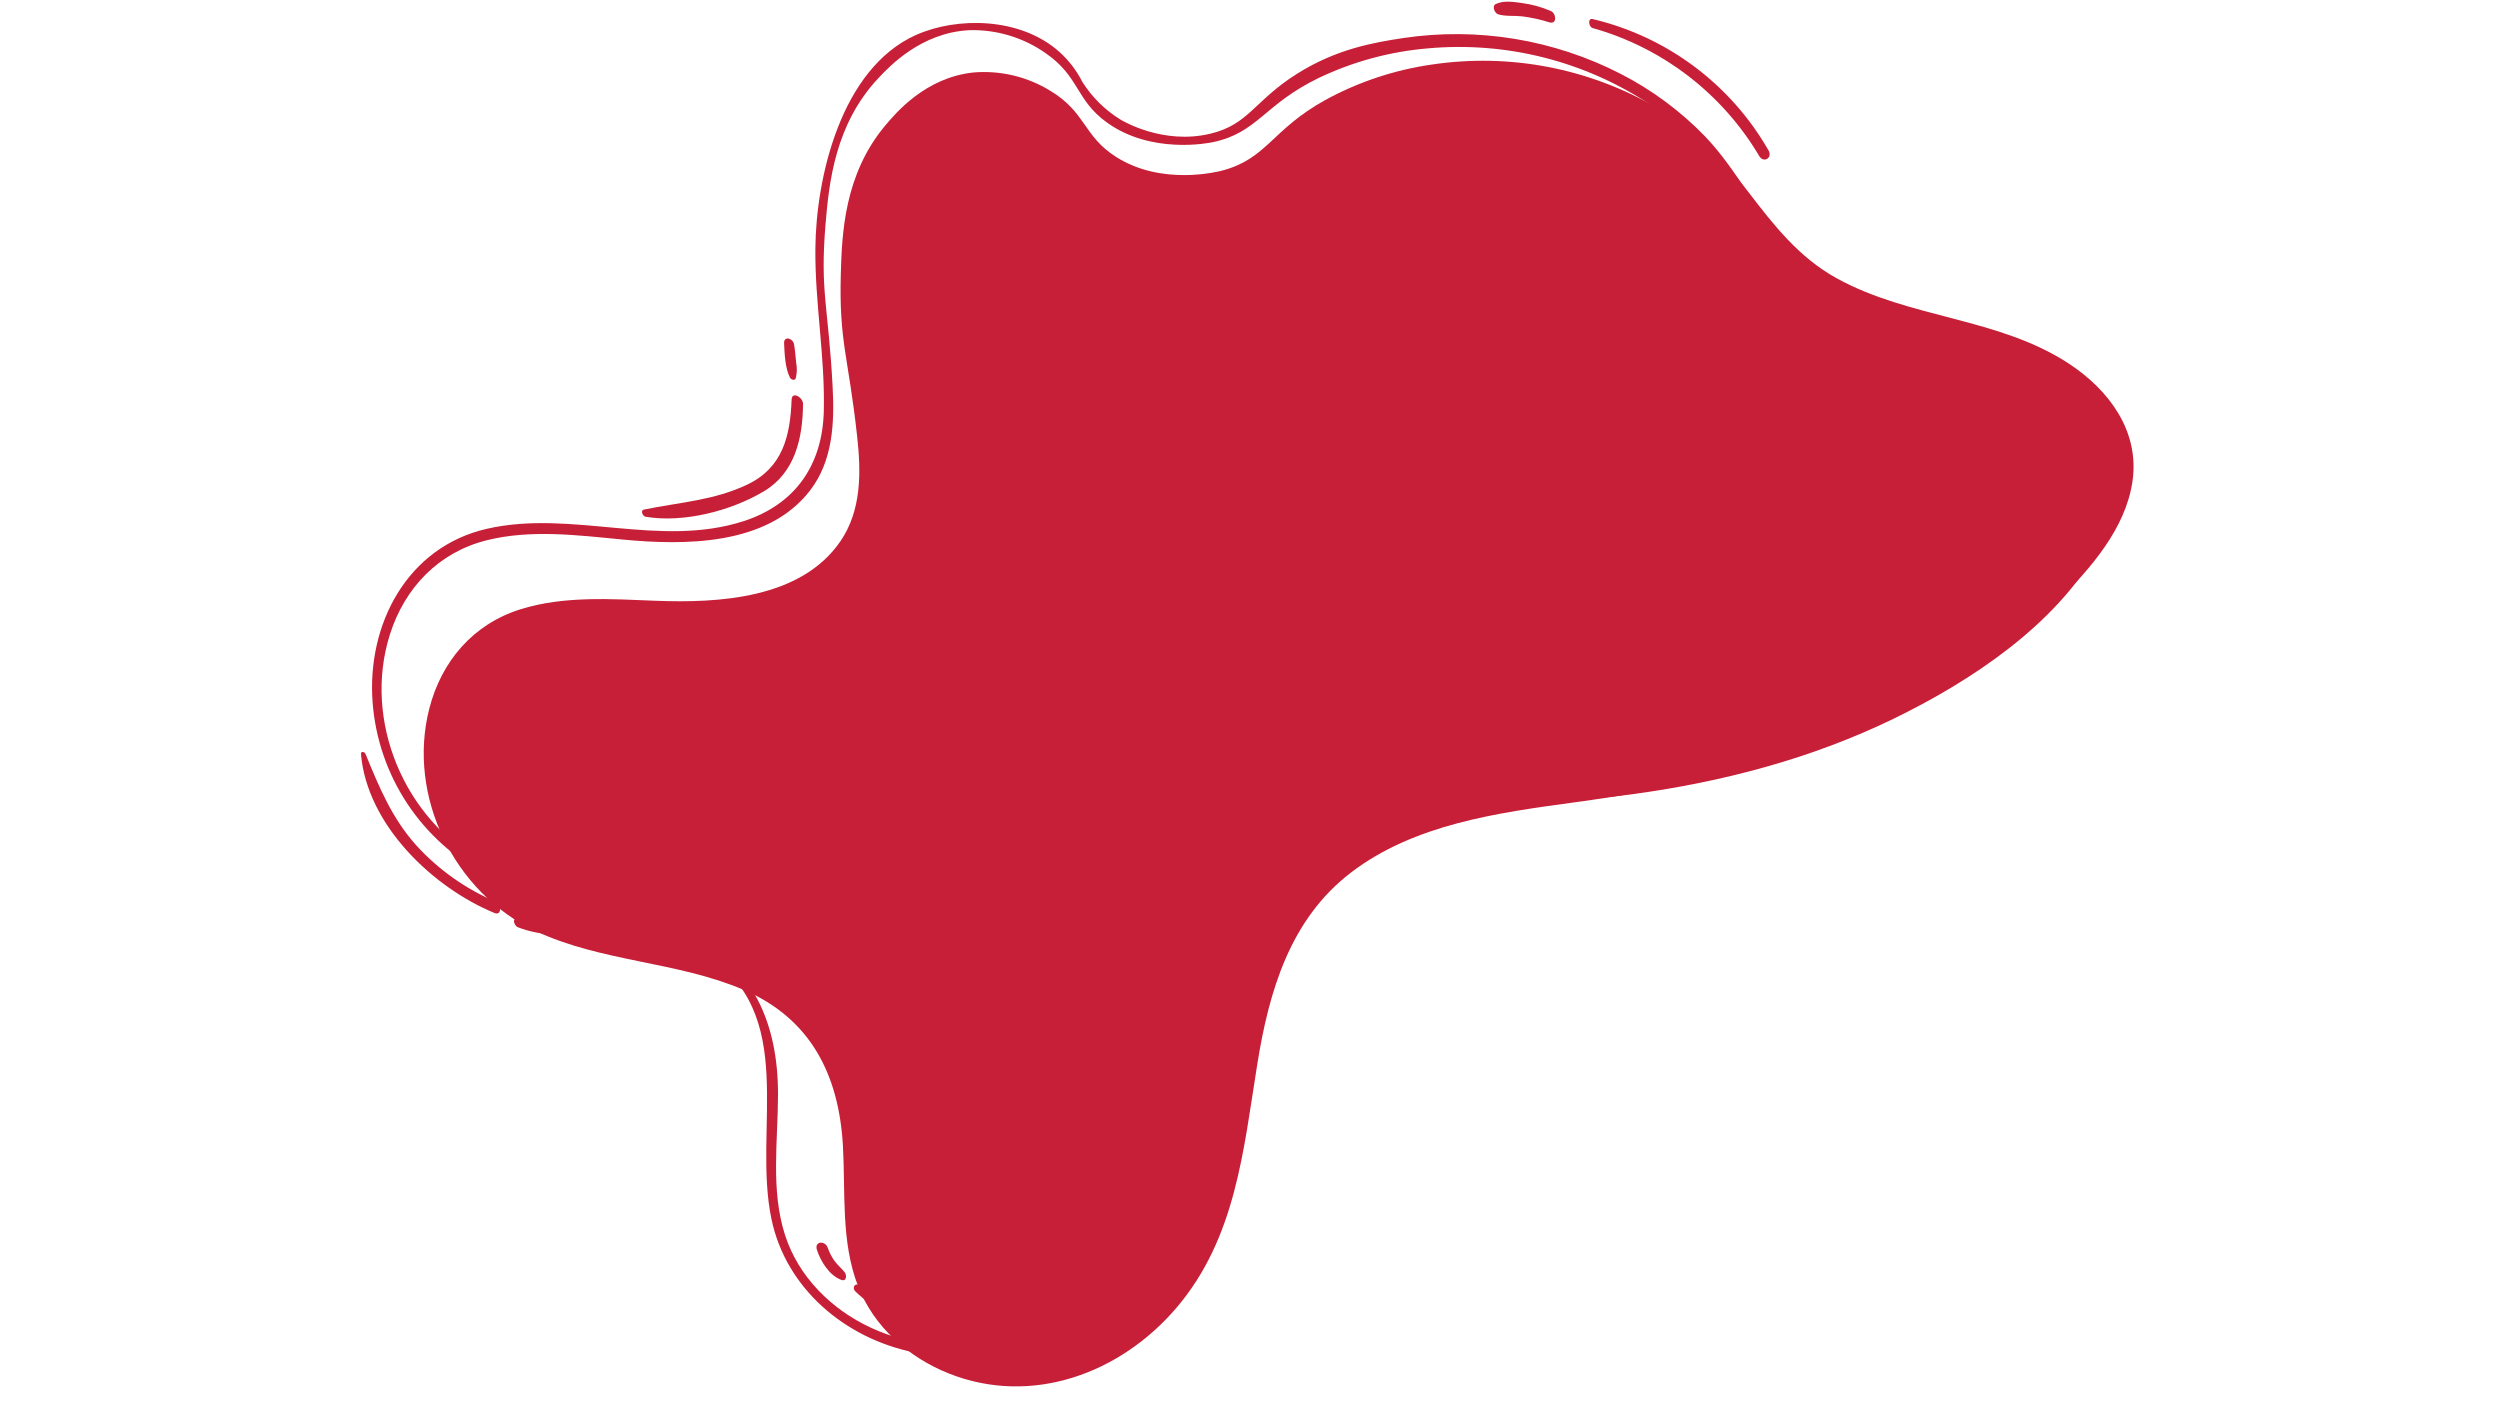
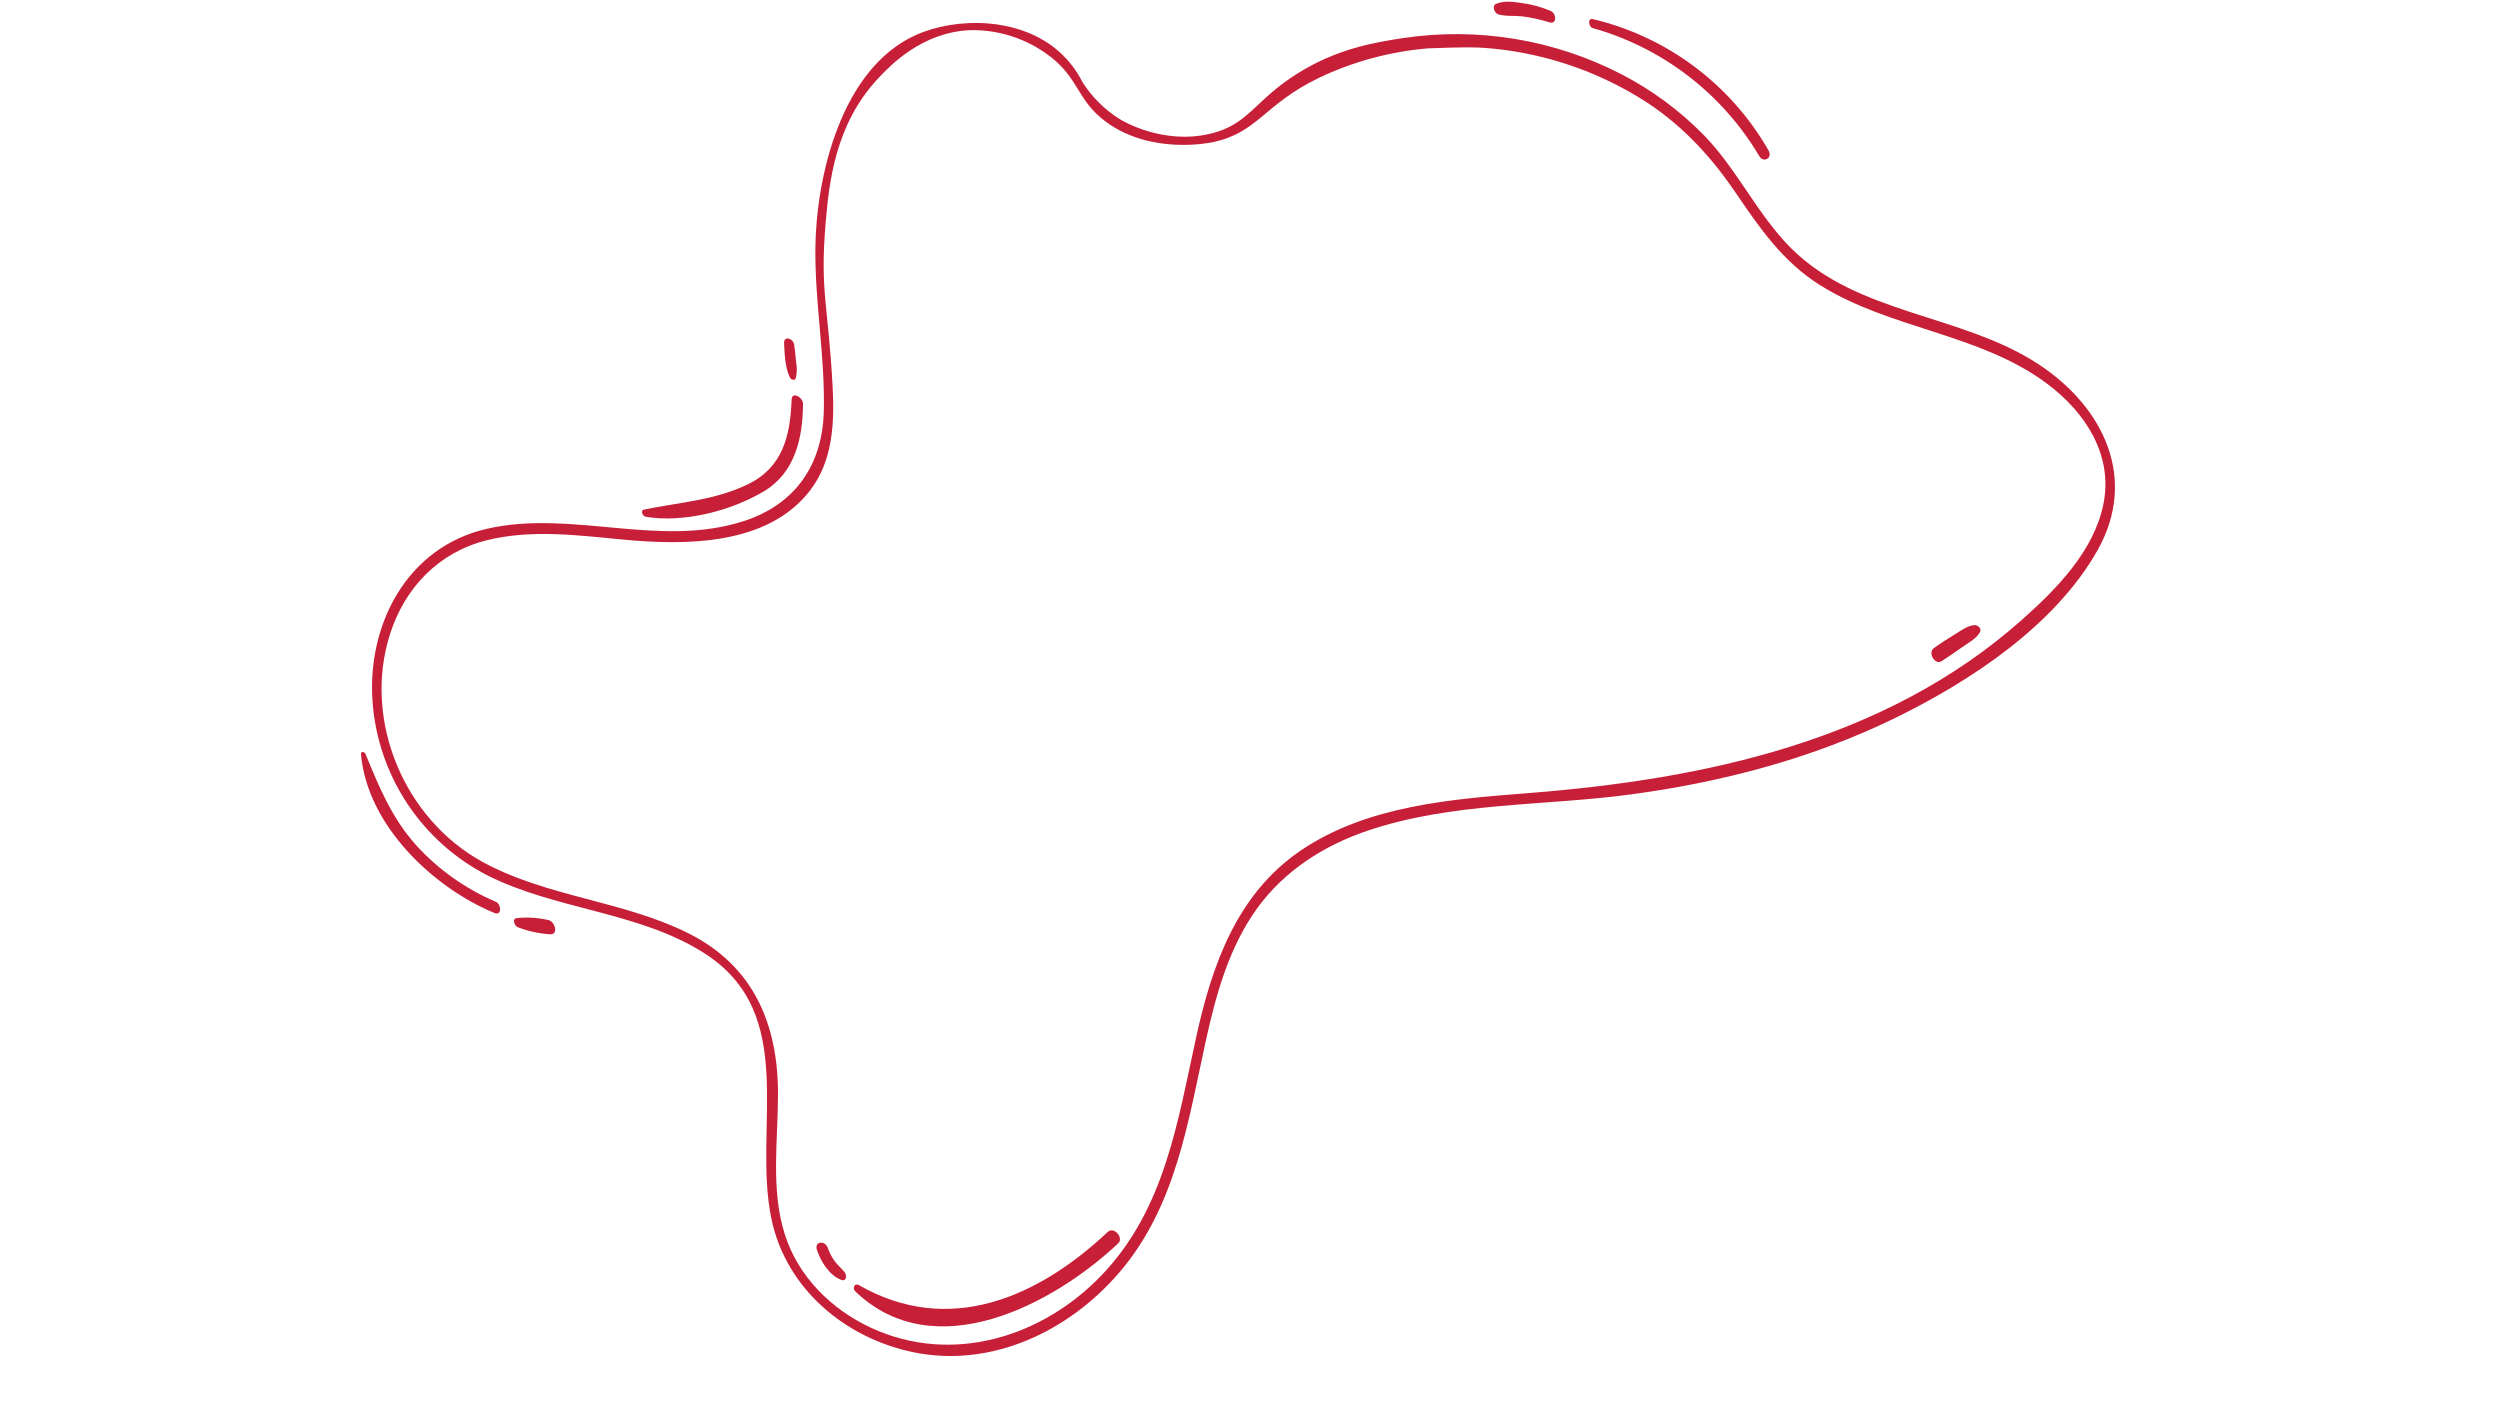
<svg xmlns="http://www.w3.org/2000/svg" width="2560" zoomAndPan="magnify" viewBox="0 0 1920 1080" height="1440" preserveAspectRatio="xMidYMid meet" version="1.0">
-   <path fill="#c71f37" d="M 1580.402 461.66 C 1481.199 560.473 1344.297 597.852 1209.562 616.16 C 1150.551 624.18 1086.215 632.863 1037.5 670.16 C 990.648 706.027 974.562 761.41 965.594 817.262 C 954.949 883.551 949.043 950.816 903.719 1004.141 C 860.664 1054.805 792.387 1080.152 728.672 1054.82 C 697.785 1042.539 671.02 1018.984 658.91 987.586 C 645.758 953.48 649.379 915.773 647.371 880.012 C 644.32 825.629 622.633 782.246 571.176 760.227 C 519.922 738.297 461.812 738.805 411.184 714.957 C 348.801 685.574 312.48 611.535 329.691 544.246 C 339.012 507.816 363.441 479.246 399.73 467.922 C 433.07 457.516 468.996 460.027 503.395 461.379 C 551.746 463.273 615.266 459.922 645.52 415.562 C 661.719 391.805 661.332 362.742 658.309 335.289 C 651.379 272.371 644.293 262.777 645.754 210.027 C 646.605 179.203 648.477 133.891 679.793 96.488 C 687.891 86.816 710.699 59.578 747.566 55.66 C 752.703 55.23 757.84 55.207 762.977 55.59 C 768.117 55.977 773.191 56.766 778.207 57.957 C 783.219 59.152 788.105 60.73 792.867 62.703 C 797.629 64.672 802.207 67.004 806.598 69.703 C 834.086 86.215 831.918 104.488 857.133 120.508 C 892.344 142.875 935.367 131.895 939.004 130.91 C 973.234 121.656 976.547 99.754 1017.621 76.918 C 1030.402 69.914 1043.703 64.113 1057.527 59.516 C 1071.355 54.914 1085.48 51.586 1099.906 49.535 C 1107.289 48.441 1114.707 47.656 1122.156 47.188 C 1129.605 46.715 1137.062 46.562 1144.523 46.719 C 1151.984 46.879 1159.43 47.352 1166.852 48.141 C 1174.273 48.926 1181.648 50.023 1188.98 51.434 C 1196.309 52.844 1203.566 54.559 1210.75 56.582 C 1217.938 58.605 1225.023 60.926 1232.012 63.547 C 1239.004 66.168 1245.867 69.078 1252.613 72.277 C 1259.355 75.477 1265.953 78.957 1272.402 82.711 C 1300.469 99.395 1322.766 121.375 1342.527 147.18 C 1362.27 172.957 1381.551 197.668 1410.469 213.66 C 1466.656 244.73 1534.941 243.746 1589.109 279.406 C 1619.754 299.578 1643.371 331.285 1637.742 369.711 C 1632.418 406.066 1605.508 436.656 1580.402 461.66 Z M 1580.402 461.66 " fill-opacity="1" fill-rule="nonzero" />
-   <path fill="#c71f37" d="M 1565.973 279.988 C 1507.043 241.078 1426.836 241.875 1375.48 190.527 C 1349.711 164.766 1334.43 130.586 1309.082 104.324 C 1299.711 94.695 1289.621 85.887 1278.816 77.902 C 1268.012 69.914 1256.629 62.855 1244.676 56.723 C 1238.301 53.449 1231.809 50.426 1225.199 47.656 C 1218.59 44.887 1211.883 42.379 1205.078 40.129 C 1198.273 37.883 1191.395 35.902 1184.434 34.191 C 1177.477 32.48 1170.461 31.039 1163.391 29.875 C 1156.32 28.707 1149.215 27.82 1142.074 27.207 C 1134.934 26.594 1127.781 26.258 1120.617 26.203 C 1113.449 26.148 1106.293 26.367 1099.145 26.871 C 1091.996 27.371 1084.879 28.148 1077.789 29.203 C 1054.875 32.676 1026.348 37.586 995.965 56.754 C 963.117 77.477 959.152 95.598 929.531 102.691 C 893.164 111.395 862.242 92.906 860.047 91.547 C 854.238 87.922 848.906 83.695 844.051 78.867 C 839.195 74.043 834.938 68.738 831.277 62.953 C 826.793 54.117 820.871 46.387 813.504 39.762 C 783.473 13.004 734.699 12.832 703.316 26.941 C 645.898 52.758 626.641 136.234 626.199 191.262 C 625.863 232.867 633.707 274.277 632.68 315.809 C 631.66 357.129 610.688 387.363 571.328 400.164 C 506.516 421.242 439.191 391.141 373.871 406.125 C 312.652 420.172 281.695 479.547 286.152 539.316 C 286.41 542.773 286.781 546.219 287.258 549.656 C 287.738 553.09 288.324 556.508 289.023 559.902 C 289.719 563.301 290.523 566.672 291.434 570.02 C 292.348 573.367 293.363 576.68 294.488 579.961 C 295.609 583.242 296.836 586.484 298.164 589.688 C 299.496 592.891 300.926 596.047 302.457 599.16 C 303.988 602.273 305.617 605.332 307.344 608.34 C 309.07 611.348 310.891 614.297 312.805 617.191 C 314.719 620.082 316.723 622.91 318.816 625.676 C 320.91 628.438 323.094 631.133 325.359 633.758 C 327.625 636.383 329.973 638.934 332.402 641.41 C 334.832 643.887 337.336 646.281 339.918 648.598 C 342.5 650.91 345.152 653.145 347.879 655.289 C 350.602 657.438 353.391 659.492 356.246 661.461 C 359.102 663.43 362.016 665.309 364.992 667.09 C 367.965 668.871 370.996 670.559 374.078 672.148 C 426.887 698.898 490.395 699.941 540.727 731.934 C 614.375 778.75 577.645 866.117 592.547 936.559 C 603.809 989.789 649.121 1027.668 701.281 1038.48 C 761.496 1050.969 821.25 1022.316 860.059 976.77 C 903.18 926.156 912.398 861.551 926.188 798.801 C 933.988 763.305 944.051 727.086 965.715 697.277 C 986.559 668.594 1016.789 649.34 1050.047 638.059 C 1114.875 616.062 1185.094 619.133 1252.223 610.156 C 1322.137 600.805 1391.445 582.652 1455.008 551.641 C 1513.203 523.25 1578.125 480.52 1610.805 422.781 C 1642.141 367.41 1615.418 312.641 1565.973 279.988 Z M 1552.867 475.977 C 1448.191 568.98 1309.387 598.492 1173.824 609.094 C 1114.449 613.738 1049.727 618.746 998.965 653.203 C 950.145 686.34 930.934 740.715 918.797 795.969 C 904.391 861.543 894.66 928.359 846.371 979.016 C 800.5 1027.141 730.887 1048.559 668.719 1019.637 C 638.586 1005.617 613.203 980.574 602.906 948.535 C 591.719 913.734 597.48 876.301 597.512 840.48 C 597.566 786.012 578.383 741.465 528.266 716.551 C 478.348 691.734 420.301 688.93 371.113 662.234 C 310.508 629.344 278.465 553.355 299.484 487.16 C 310.863 451.32 336.883 424.188 373.754 414.949 C 407.637 406.461 443.359 411.016 477.629 414.32 C 525.789 418.969 589.398 419.242 622.129 376.68 C 639.656 353.887 640.926 324.844 639.469 297.266 C 636.137 234.059 629.609 224.078 634.074 171.496 C 636.68 140.77 641.133 95.637 674.531 60.078 C 683.164 50.887 707.488 24.988 744.52 23.18 C 749.672 23.043 754.801 23.312 759.91 23.988 C 765.02 24.668 770.039 25.746 774.977 27.219 C 779.914 28.695 784.703 30.555 789.348 32.789 C 793.988 35.027 798.426 37.617 802.652 40.562 C 829.156 58.617 825.949 76.738 850.211 94.164 C 884.09 118.5 927.672 109.992 931.355 109.215 C 966.059 101.93 970.617 80.246 1012.926 59.789 C 1026.082 53.527 1039.695 48.496 1053.758 44.688 C 1067.824 40.883 1082.117 38.371 1096.637 37.145 C 1104.07 36.469 1111.52 36.109 1118.984 36.066 C 1126.445 36.02 1133.898 36.289 1141.34 36.875 C 1148.781 37.457 1156.184 38.355 1163.551 39.562 C 1170.918 40.773 1178.219 42.289 1185.457 44.113 C 1192.695 45.938 1199.84 48.066 1206.898 50.496 C 1213.957 52.922 1220.902 55.645 1227.73 58.66 C 1234.559 61.672 1241.246 64.969 1247.797 68.551 C 1254.348 72.129 1260.734 75.977 1266.961 80.094 C 1294.031 98.352 1315.039 121.562 1333.301 148.453 C 1351.539 175.312 1369.383 201.086 1397.34 218.699 C 1451.668 252.922 1519.898 255.828 1571.945 294.516 C 1601.391 316.402 1623.164 349.402 1615.355 387.441 C 1607.965 423.438 1579.355 452.445 1552.867 475.977 Z M 1552.867 475.977 " fill-opacity="1" fill-rule="nonzero" />
+   <path fill="#c71f37" d="M 1565.973 279.988 C 1507.043 241.078 1426.836 241.875 1375.48 190.527 C 1349.711 164.766 1334.43 130.586 1309.082 104.324 C 1299.711 94.695 1289.621 85.887 1278.816 77.902 C 1268.012 69.914 1256.629 62.855 1244.676 56.723 C 1238.301 53.449 1231.809 50.426 1225.199 47.656 C 1218.59 44.887 1211.883 42.379 1205.078 40.129 C 1198.273 37.883 1191.395 35.902 1184.434 34.191 C 1177.477 32.48 1170.461 31.039 1163.391 29.875 C 1156.32 28.707 1149.215 27.82 1142.074 27.207 C 1134.934 26.594 1127.781 26.258 1120.617 26.203 C 1113.449 26.148 1106.293 26.367 1099.145 26.871 C 1091.996 27.371 1084.879 28.148 1077.789 29.203 C 1054.875 32.676 1026.348 37.586 995.965 56.754 C 963.117 77.477 959.152 95.598 929.531 102.691 C 893.164 111.395 862.242 92.906 860.047 91.547 C 854.238 87.922 848.906 83.695 844.051 78.867 C 839.195 74.043 834.938 68.738 831.277 62.953 C 826.793 54.117 820.871 46.387 813.504 39.762 C 783.473 13.004 734.699 12.832 703.316 26.941 C 645.898 52.758 626.641 136.234 626.199 191.262 C 625.863 232.867 633.707 274.277 632.68 315.809 C 631.66 357.129 610.688 387.363 571.328 400.164 C 506.516 421.242 439.191 391.141 373.871 406.125 C 312.652 420.172 281.695 479.547 286.152 539.316 C 286.41 542.773 286.781 546.219 287.258 549.656 C 287.738 553.09 288.324 556.508 289.023 559.902 C 289.719 563.301 290.523 566.672 291.434 570.02 C 292.348 573.367 293.363 576.68 294.488 579.961 C 295.609 583.242 296.836 586.484 298.164 589.688 C 299.496 592.891 300.926 596.047 302.457 599.16 C 303.988 602.273 305.617 605.332 307.344 608.34 C 309.07 611.348 310.891 614.297 312.805 617.191 C 314.719 620.082 316.723 622.91 318.816 625.676 C 320.91 628.438 323.094 631.133 325.359 633.758 C 327.625 636.383 329.973 638.934 332.402 641.41 C 334.832 643.887 337.336 646.281 339.918 648.598 C 342.5 650.91 345.152 653.145 347.879 655.289 C 350.602 657.438 353.391 659.492 356.246 661.461 C 359.102 663.43 362.016 665.309 364.992 667.09 C 367.965 668.871 370.996 670.559 374.078 672.148 C 426.887 698.898 490.395 699.941 540.727 731.934 C 614.375 778.75 577.645 866.117 592.547 936.559 C 603.809 989.789 649.121 1027.668 701.281 1038.48 C 761.496 1050.969 821.25 1022.316 860.059 976.77 C 903.18 926.156 912.398 861.551 926.188 798.801 C 933.988 763.305 944.051 727.086 965.715 697.277 C 986.559 668.594 1016.789 649.34 1050.047 638.059 C 1114.875 616.062 1185.094 619.133 1252.223 610.156 C 1322.137 600.805 1391.445 582.652 1455.008 551.641 C 1513.203 523.25 1578.125 480.52 1610.805 422.781 C 1642.141 367.41 1615.418 312.641 1565.973 279.988 Z M 1552.867 475.977 C 1448.191 568.98 1309.387 598.492 1173.824 609.094 C 1114.449 613.738 1049.727 618.746 998.965 653.203 C 950.145 686.34 930.934 740.715 918.797 795.969 C 904.391 861.543 894.66 928.359 846.371 979.016 C 800.5 1027.141 730.887 1048.559 668.719 1019.637 C 638.586 1005.617 613.203 980.574 602.906 948.535 C 591.719 913.734 597.48 876.301 597.512 840.48 C 597.566 786.012 578.383 741.465 528.266 716.551 C 478.348 691.734 420.301 688.93 371.113 662.234 C 310.508 629.344 278.465 553.355 299.484 487.16 C 310.863 451.32 336.883 424.188 373.754 414.949 C 407.637 406.461 443.359 411.016 477.629 414.32 C 525.789 418.969 589.398 419.242 622.129 376.68 C 639.656 353.887 640.926 324.844 639.469 297.266 C 636.137 234.059 629.609 224.078 634.074 171.496 C 636.68 140.77 641.133 95.637 674.531 60.078 C 683.164 50.887 707.488 24.988 744.52 23.18 C 749.672 23.043 754.801 23.312 759.91 23.988 C 765.02 24.668 770.039 25.746 774.977 27.219 C 779.914 28.695 784.703 30.555 789.348 32.789 C 793.988 35.027 798.426 37.617 802.652 40.562 C 829.156 58.617 825.949 76.738 850.211 94.164 C 884.09 118.5 927.672 109.992 931.355 109.215 C 966.059 101.93 970.617 80.246 1012.926 59.789 C 1026.082 53.527 1039.695 48.496 1053.758 44.688 C 1067.824 40.883 1082.117 38.371 1096.637 37.145 C 1126.445 36.02 1133.898 36.289 1141.34 36.875 C 1148.781 37.457 1156.184 38.355 1163.551 39.562 C 1170.918 40.773 1178.219 42.289 1185.457 44.113 C 1192.695 45.938 1199.84 48.066 1206.898 50.496 C 1213.957 52.922 1220.902 55.645 1227.73 58.66 C 1234.559 61.672 1241.246 64.969 1247.797 68.551 C 1254.348 72.129 1260.734 75.977 1266.961 80.094 C 1294.031 98.352 1315.039 121.562 1333.301 148.453 C 1351.539 175.312 1369.383 201.086 1397.34 218.699 C 1451.668 252.922 1519.898 255.828 1571.945 294.516 C 1601.391 316.402 1623.164 349.402 1615.355 387.441 C 1607.965 423.438 1579.355 452.445 1552.867 475.977 Z M 1552.867 475.977 " fill-opacity="1" fill-rule="nonzero" />
  <path fill="#c71f37" d="M 495.902 396.883 C 525.012 401.766 561.539 392.352 586.77 377.266 C 610.672 362.973 616.535 336.289 616.719 310.176 C 616.754 305.141 608.215 300.234 607.969 306.824 C 606.922 334.887 601.164 359.156 573.941 372.141 C 548.191 384.422 521.977 385.711 494.648 391.336 C 491.48 391.988 493.637 396.504 495.902 396.887 Z M 495.902 396.883 " fill-opacity="1" fill-rule="nonzero" />
  <path fill="#c71f37" d="M 611.156 290.453 C 612.117 286.57 612.223 282.66 611.473 278.73 C 610.98 273.973 610.664 269.156 609.84 264.445 C 609.031 259.785 601.898 257.57 602.184 263.676 C 602.574 271.98 602.93 282.539 606.699 290.047 C 607.465 291.562 610.461 292.664 611.16 290.453 Z M 611.156 290.453 " fill-opacity="1" fill-rule="nonzero" />
-   <path fill="#c71f37" d="M 1554.059 310.645 C 1583.438 328.418 1594.656 364.336 1586.867 396.973 C 1580.145 425.125 1558.344 436.27 1540.125 456.004 C 1536.402 460.035 1543.438 468.414 1547.562 463.93 C 1559.871 450.551 1576.43 441.039 1586.262 425.449 C 1588.289 422.062 1590.074 418.551 1591.617 414.914 C 1593.156 411.277 1594.438 407.551 1595.461 403.734 C 1596.484 399.918 1597.238 396.051 1597.723 392.133 C 1598.211 388.215 1598.422 384.277 1598.363 380.328 C 1598.402 350.262 1584.57 316.723 1555.738 304.117 C 1551.594 302.305 1551.152 308.883 1554.059 310.645 Z M 1554.059 310.645 " fill-opacity="1" fill-rule="nonzero" />
  <path fill="#c71f37" d="M 1516.586 480.059 C 1510.973 480.387 1505.559 484.652 1500.859 487.488 C 1495.523 490.707 1490.219 494.105 1485.18 497.77 C 1480.324 501.301 1486.066 511.086 1491.195 507.777 C 1496.75 504.195 1502.184 500.367 1507.605 496.578 C 1512.277 493.316 1517.758 490.5 1520.648 485.48 C 1522.113 482.93 1519.004 479.922 1516.586 480.062 Z M 1516.586 480.059 " fill-opacity="1" fill-rule="nonzero" />
  <path fill="#c71f37" d="M 656.82 991.715 C 717.621 1050.309 808.816 1001.926 858.844 954.82 C 863.18 950.738 855.57 941.594 850.715 946.16 C 797.039 996.609 728.656 1026.594 659.637 986.977 C 656.281 985.051 654.379 989.363 656.82 991.715 Z M 656.82 991.715 " fill-opacity="1" fill-rule="nonzero" />
  <path fill="#c71f37" d="M 648.625 976.973 C 646.172 973.992 643.184 971.48 640.871 968.359 C 638.641 965.215 636.906 961.82 635.664 958.172 C 633.566 952.473 625.262 953.254 627.391 959.871 C 630.227 968.691 637.008 979.652 646.156 982.969 C 650.254 984.453 650.469 979.207 648.625 976.973 Z M 648.625 976.973 " fill-opacity="1" fill-rule="nonzero" />
  <path fill="#c71f37" d="M 1223.113 21.531 C 1229.746 23.398 1236.277 25.578 1242.707 28.066 C 1249.133 30.559 1255.43 33.348 1261.59 36.434 C 1267.754 39.523 1273.754 42.898 1279.598 46.559 C 1285.438 50.219 1291.09 54.148 1296.559 58.348 C 1302.023 62.547 1307.277 66.996 1312.32 71.695 C 1317.363 76.391 1322.172 81.32 1326.746 86.477 C 1331.32 91.633 1335.641 96.996 1339.703 102.566 C 1343.766 108.133 1347.555 113.883 1351.07 119.809 C 1354.453 125.566 1361.574 121.281 1358.219 115.516 C 1354.629 109.238 1350.723 103.164 1346.508 97.285 C 1342.293 91.41 1337.789 85.766 1332.996 80.352 C 1328.199 74.938 1323.145 69.781 1317.82 64.887 C 1312.5 59.988 1306.941 55.379 1301.148 51.051 C 1295.352 46.723 1289.352 42.703 1283.148 38.992 C 1276.941 35.281 1270.562 31.895 1264.008 28.836 C 1257.453 25.777 1250.762 23.062 1243.93 20.688 C 1237.102 18.316 1230.164 16.297 1223.129 14.637 C 1219.227 13.711 1220.027 20.645 1223.113 21.531 Z M 1223.113 21.531 " fill-opacity="1" fill-rule="nonzero" />
  <path fill="#c71f37" d="M 1191 8.449 C 1183.977 5.43 1176.676 3.402 1169.098 2.371 C 1162.508 1.449 1154.914 0.172 1148.77 3.094 C 1145.512 4.645 1147.922 10.215 1150.602 11.004 C 1156.484 12.738 1162.734 11.867 1168.844 12.539 C 1176.012 13.438 1183.035 14.977 1189.922 17.16 C 1195.938 18.973 1195.406 10.348 1191 8.449 Z M 1191 8.449 " fill-opacity="1" fill-rule="nonzero" />
  <path fill="#c71f37" d="M 277.246 579.246 C 281.922 633.383 332.043 681.461 379.793 701.195 C 385.414 703.516 385.215 694.543 380.855 692.609 C 369.188 687.641 358.18 681.484 347.84 674.141 C 337.5 666.797 328.062 658.43 319.531 649.047 C 300.945 628.242 291.164 604.57 280.738 579.082 C 280.008 577.289 277.016 576.594 277.246 579.246 Z M 277.246 579.246 " fill-opacity="1" fill-rule="nonzero" />
  <path fill="#c71f37" d="M 397.535 712.059 C 405.496 715.125 413.734 716.945 422.246 717.523 C 429.281 718.148 426.348 707.621 421.02 706.574 C 413.008 704.754 404.918 704.273 396.746 705.133 C 392.945 705.648 395.281 711.133 397.535 712.059 Z M 397.535 712.059 " fill-opacity="1" fill-rule="nonzero" />
</svg>